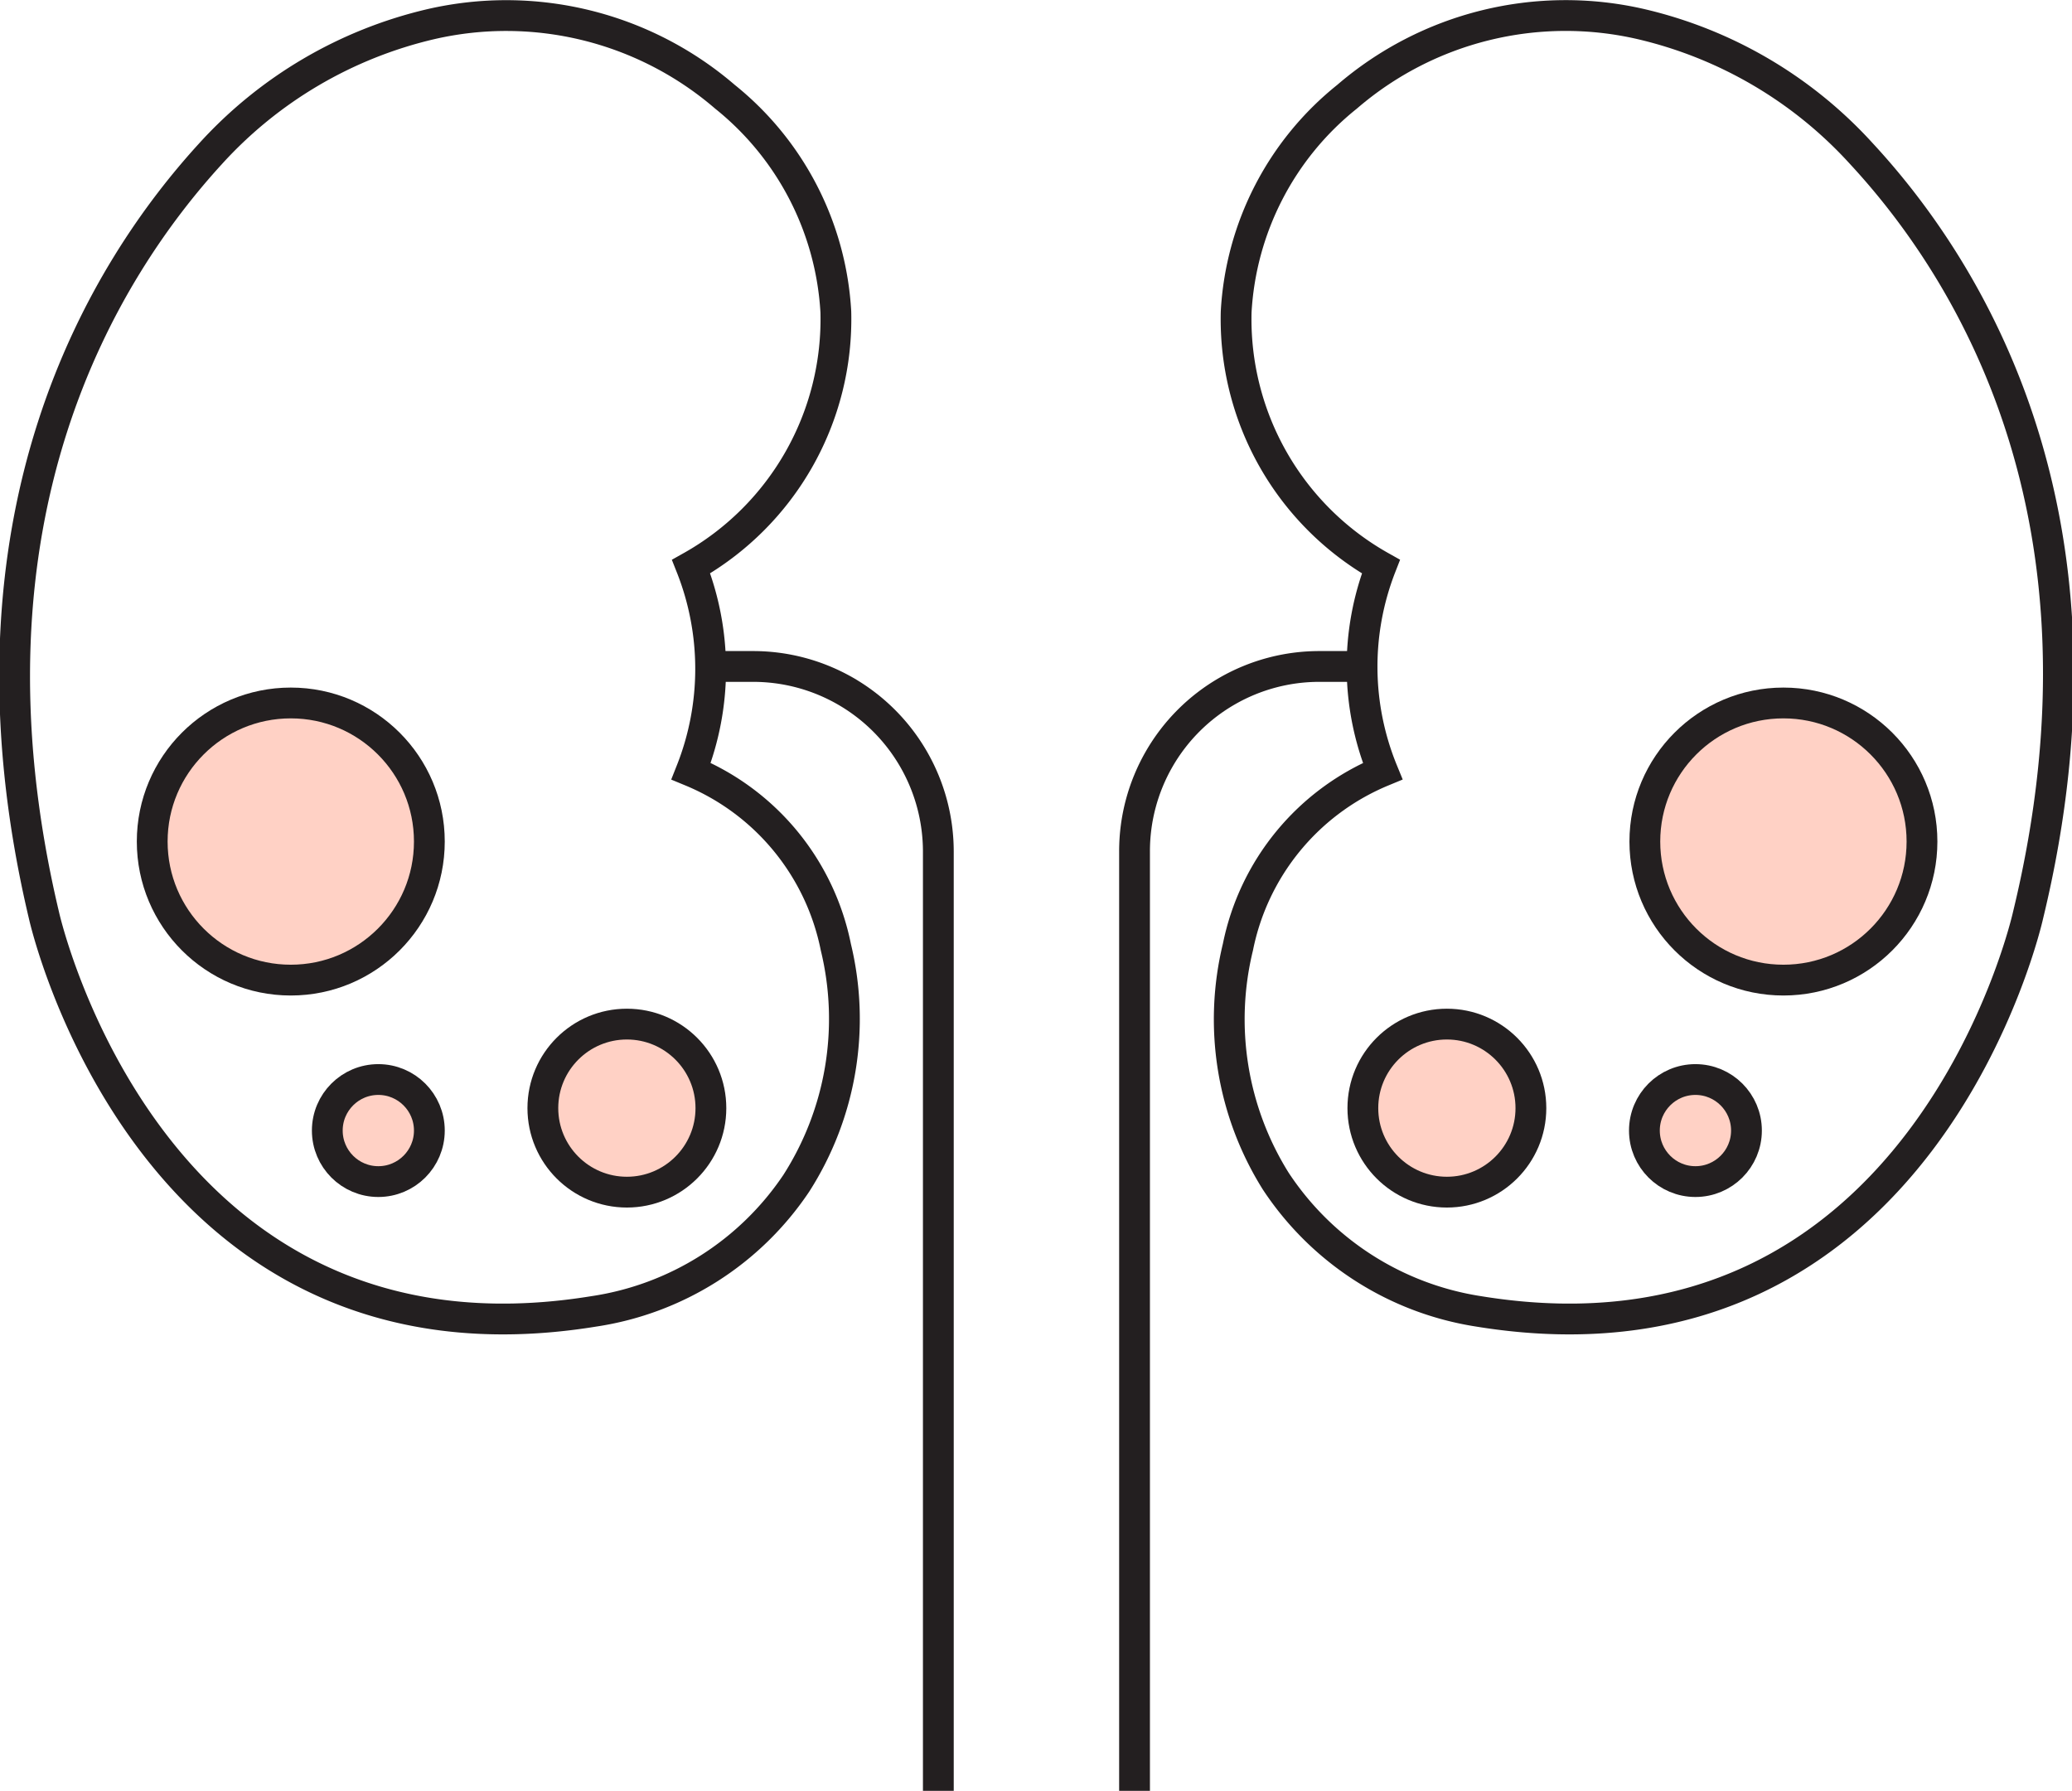
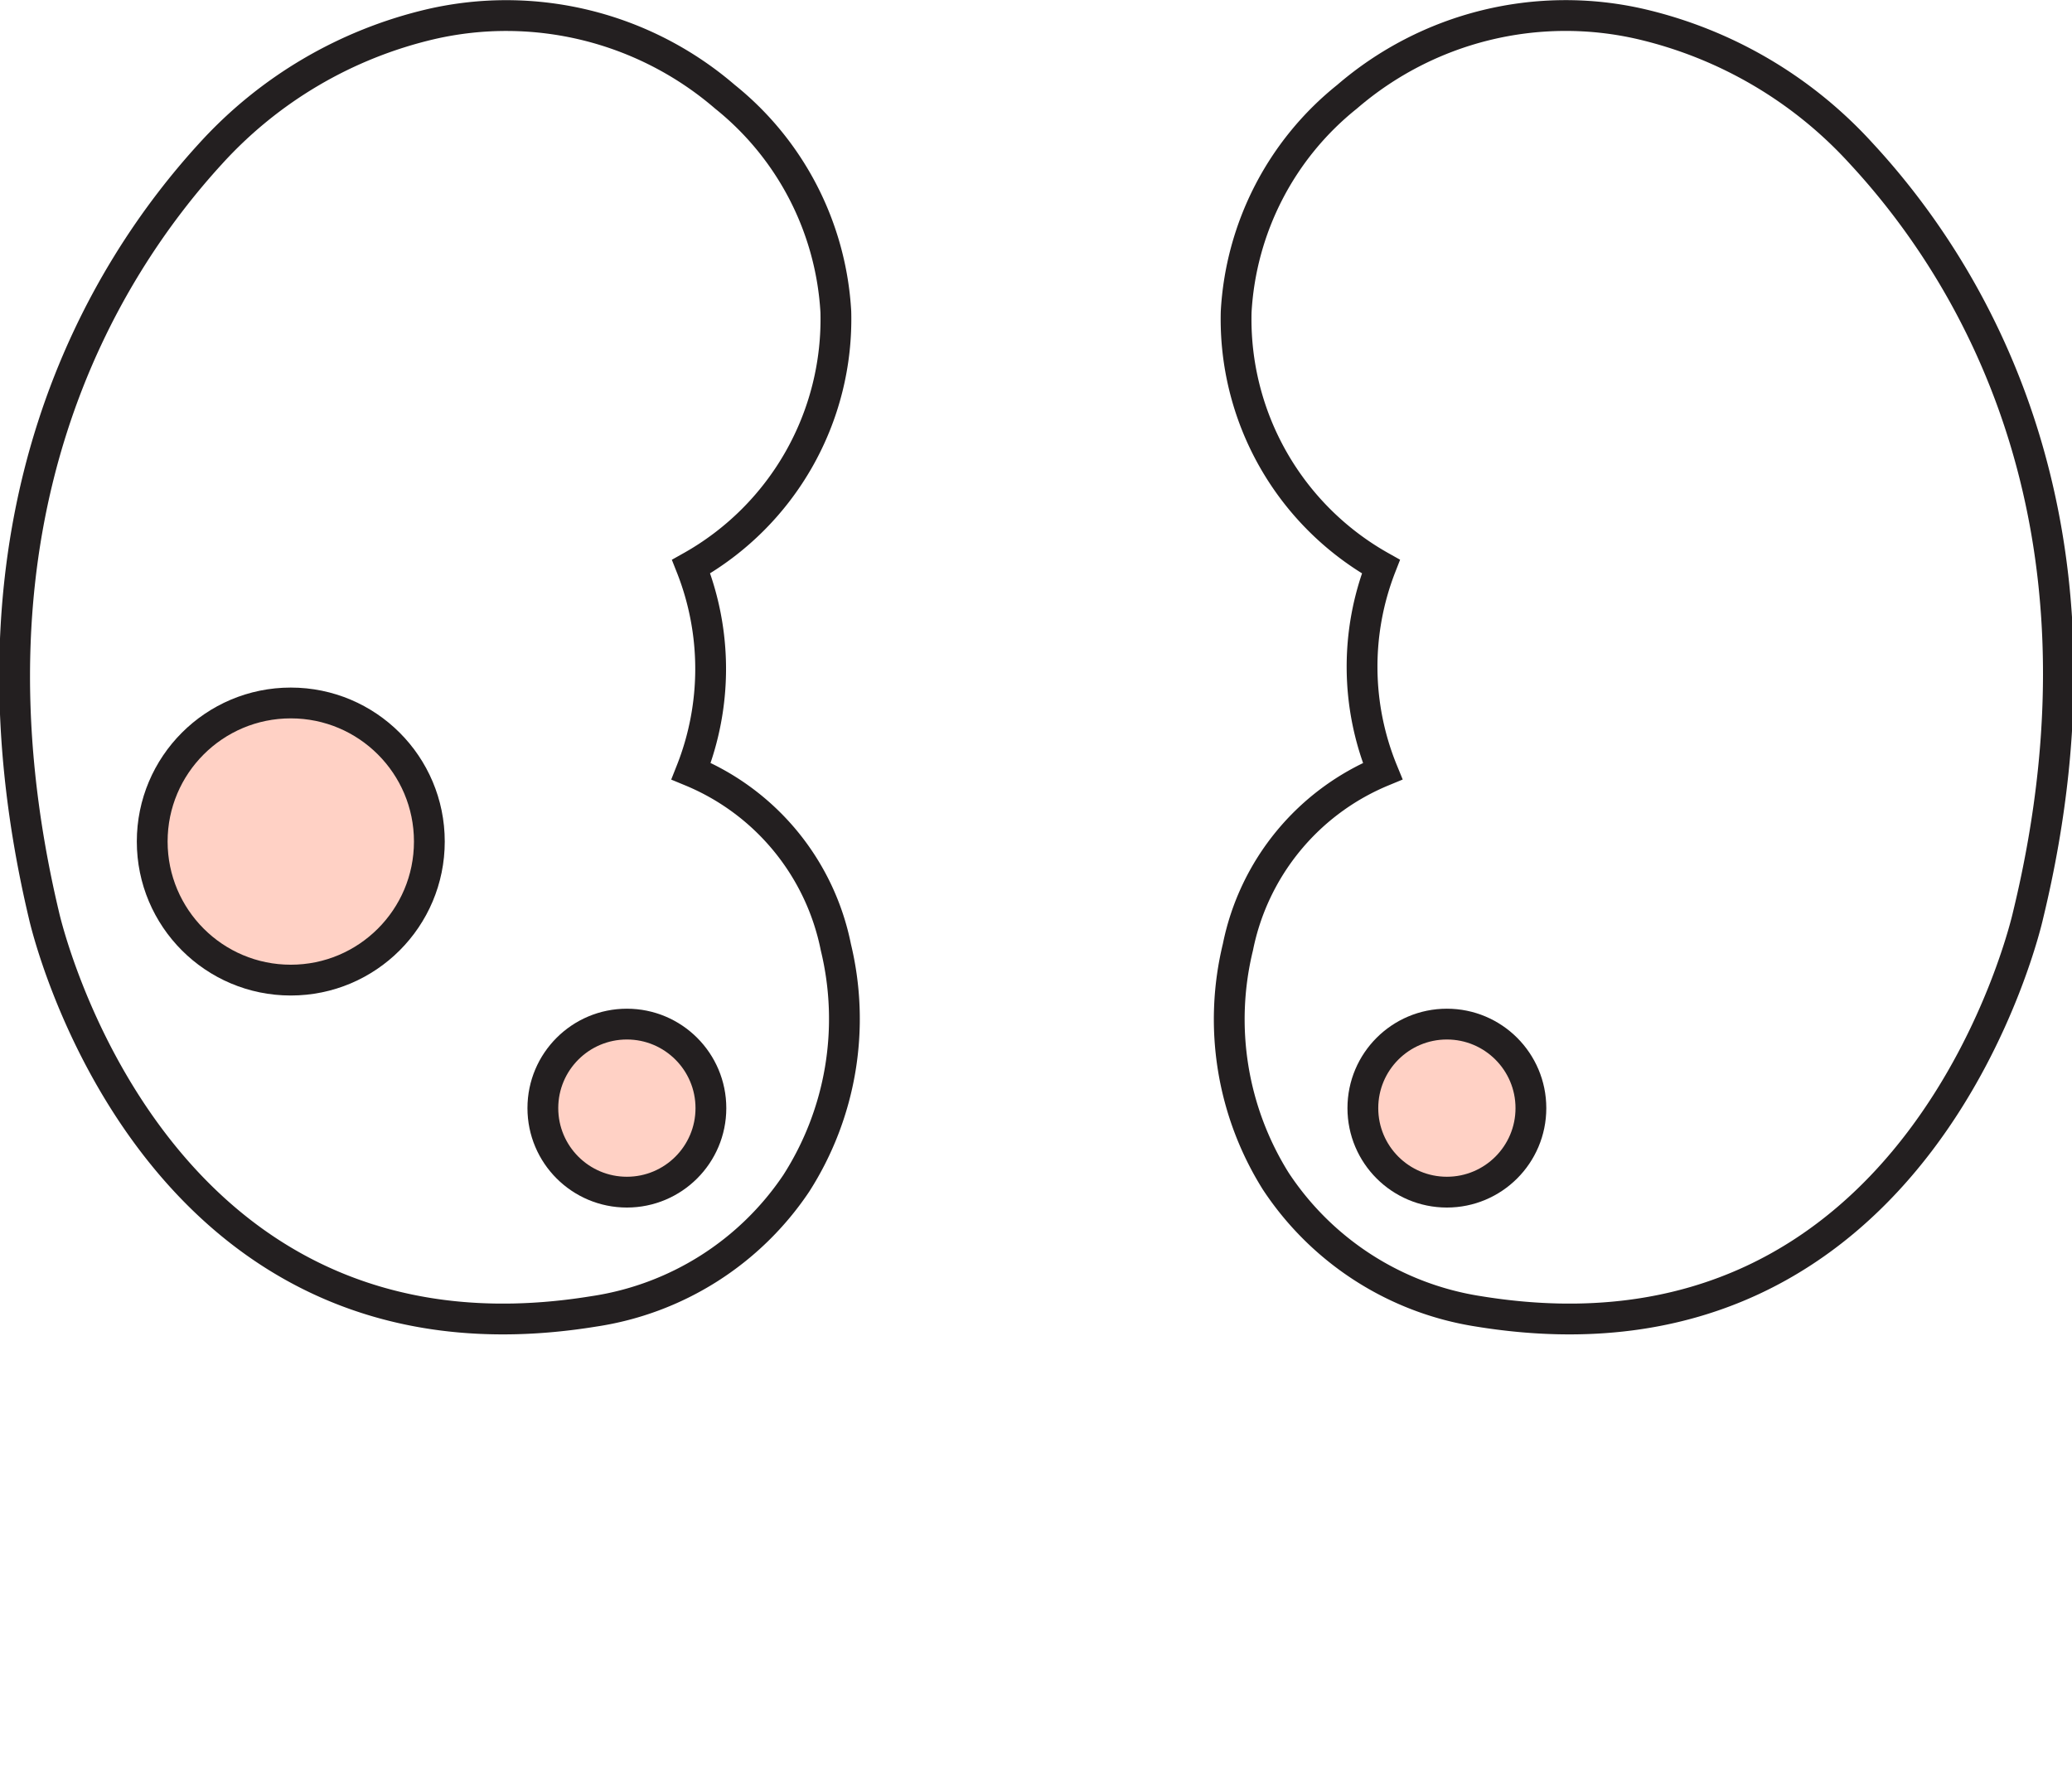
<svg xmlns="http://www.w3.org/2000/svg" viewBox="0 0 47.1 40.71">
  <defs>
    <style>.cls-1{fill:#ffd1c5;}.cls-1,.cls-2{stroke:#231f20;stroke-miterlimit:10;stroke-width:0.7px;}.cls-2{fill:none;}</style>
  </defs>
  <g data-sanitized-data-name="Layer 2" data-name="Layer 2" id="Layer_2">
    <g data-sanitized-data-name="Layer 1" data-name="Layer 1" id="Layer_1-2">
      <circle r="3.15" cy="19.13" cx="6.61" class="cls-1" />
      <circle r="1.91" cy="25.19" cx="14.25" class="cls-1" />
-       <circle r="1.16" cy="25.7" cx="8.6" class="cls-1" />
      <path d="M15.71,12.88A6.45,6.45,0,0,0,19,7.09,6.76,6.76,0,0,0,16.48,2.2,7.62,7.62,0,0,0,9.79.55a9.76,9.76,0,0,0-5,2.94C2.41,6.09-1.16,11.7,1,20.81c0,0,2.36,10.65,12.5,9a6.74,6.74,0,0,0,4.6-2.91A6.93,6.93,0,0,0,19,21.53a5.5,5.5,0,0,0-3.29-4A6.31,6.31,0,0,0,15.71,12.88Z" class="cls-2" />
-       <path d="M16.17,15.15h.95a4.21,4.21,0,0,1,4.21,4.21V40.71" class="cls-2" />
      <path d="M31.39,12.88A6.45,6.45,0,0,1,28.1,7.09,6.74,6.74,0,0,1,30.62,2.2,7.61,7.61,0,0,1,37.31.55a9.77,9.77,0,0,1,5,2.94c2.41,2.6,6,8.21,3.79,17.32,0,0-2.36,10.65-12.49,9A6.76,6.76,0,0,1,29,26.85a6.93,6.93,0,0,1-.86-5.32,5.5,5.5,0,0,1,3.29-4A6.26,6.26,0,0,1,31.39,12.88Z" class="cls-2" />
-       <path d="M30.93,15.15H30a4.2,4.2,0,0,0-4.21,4.21V40.71" class="cls-2" />
-       <circle r="3.15" cy="19.13" cx="40.54" class="cls-1" />
      <circle r="1.91" cy="25.19" cx="32.89" class="cls-1" />
-       <circle r="1.16" cy="25.7" cx="38.54" class="cls-1" />
    </g>
  </g>
</svg>